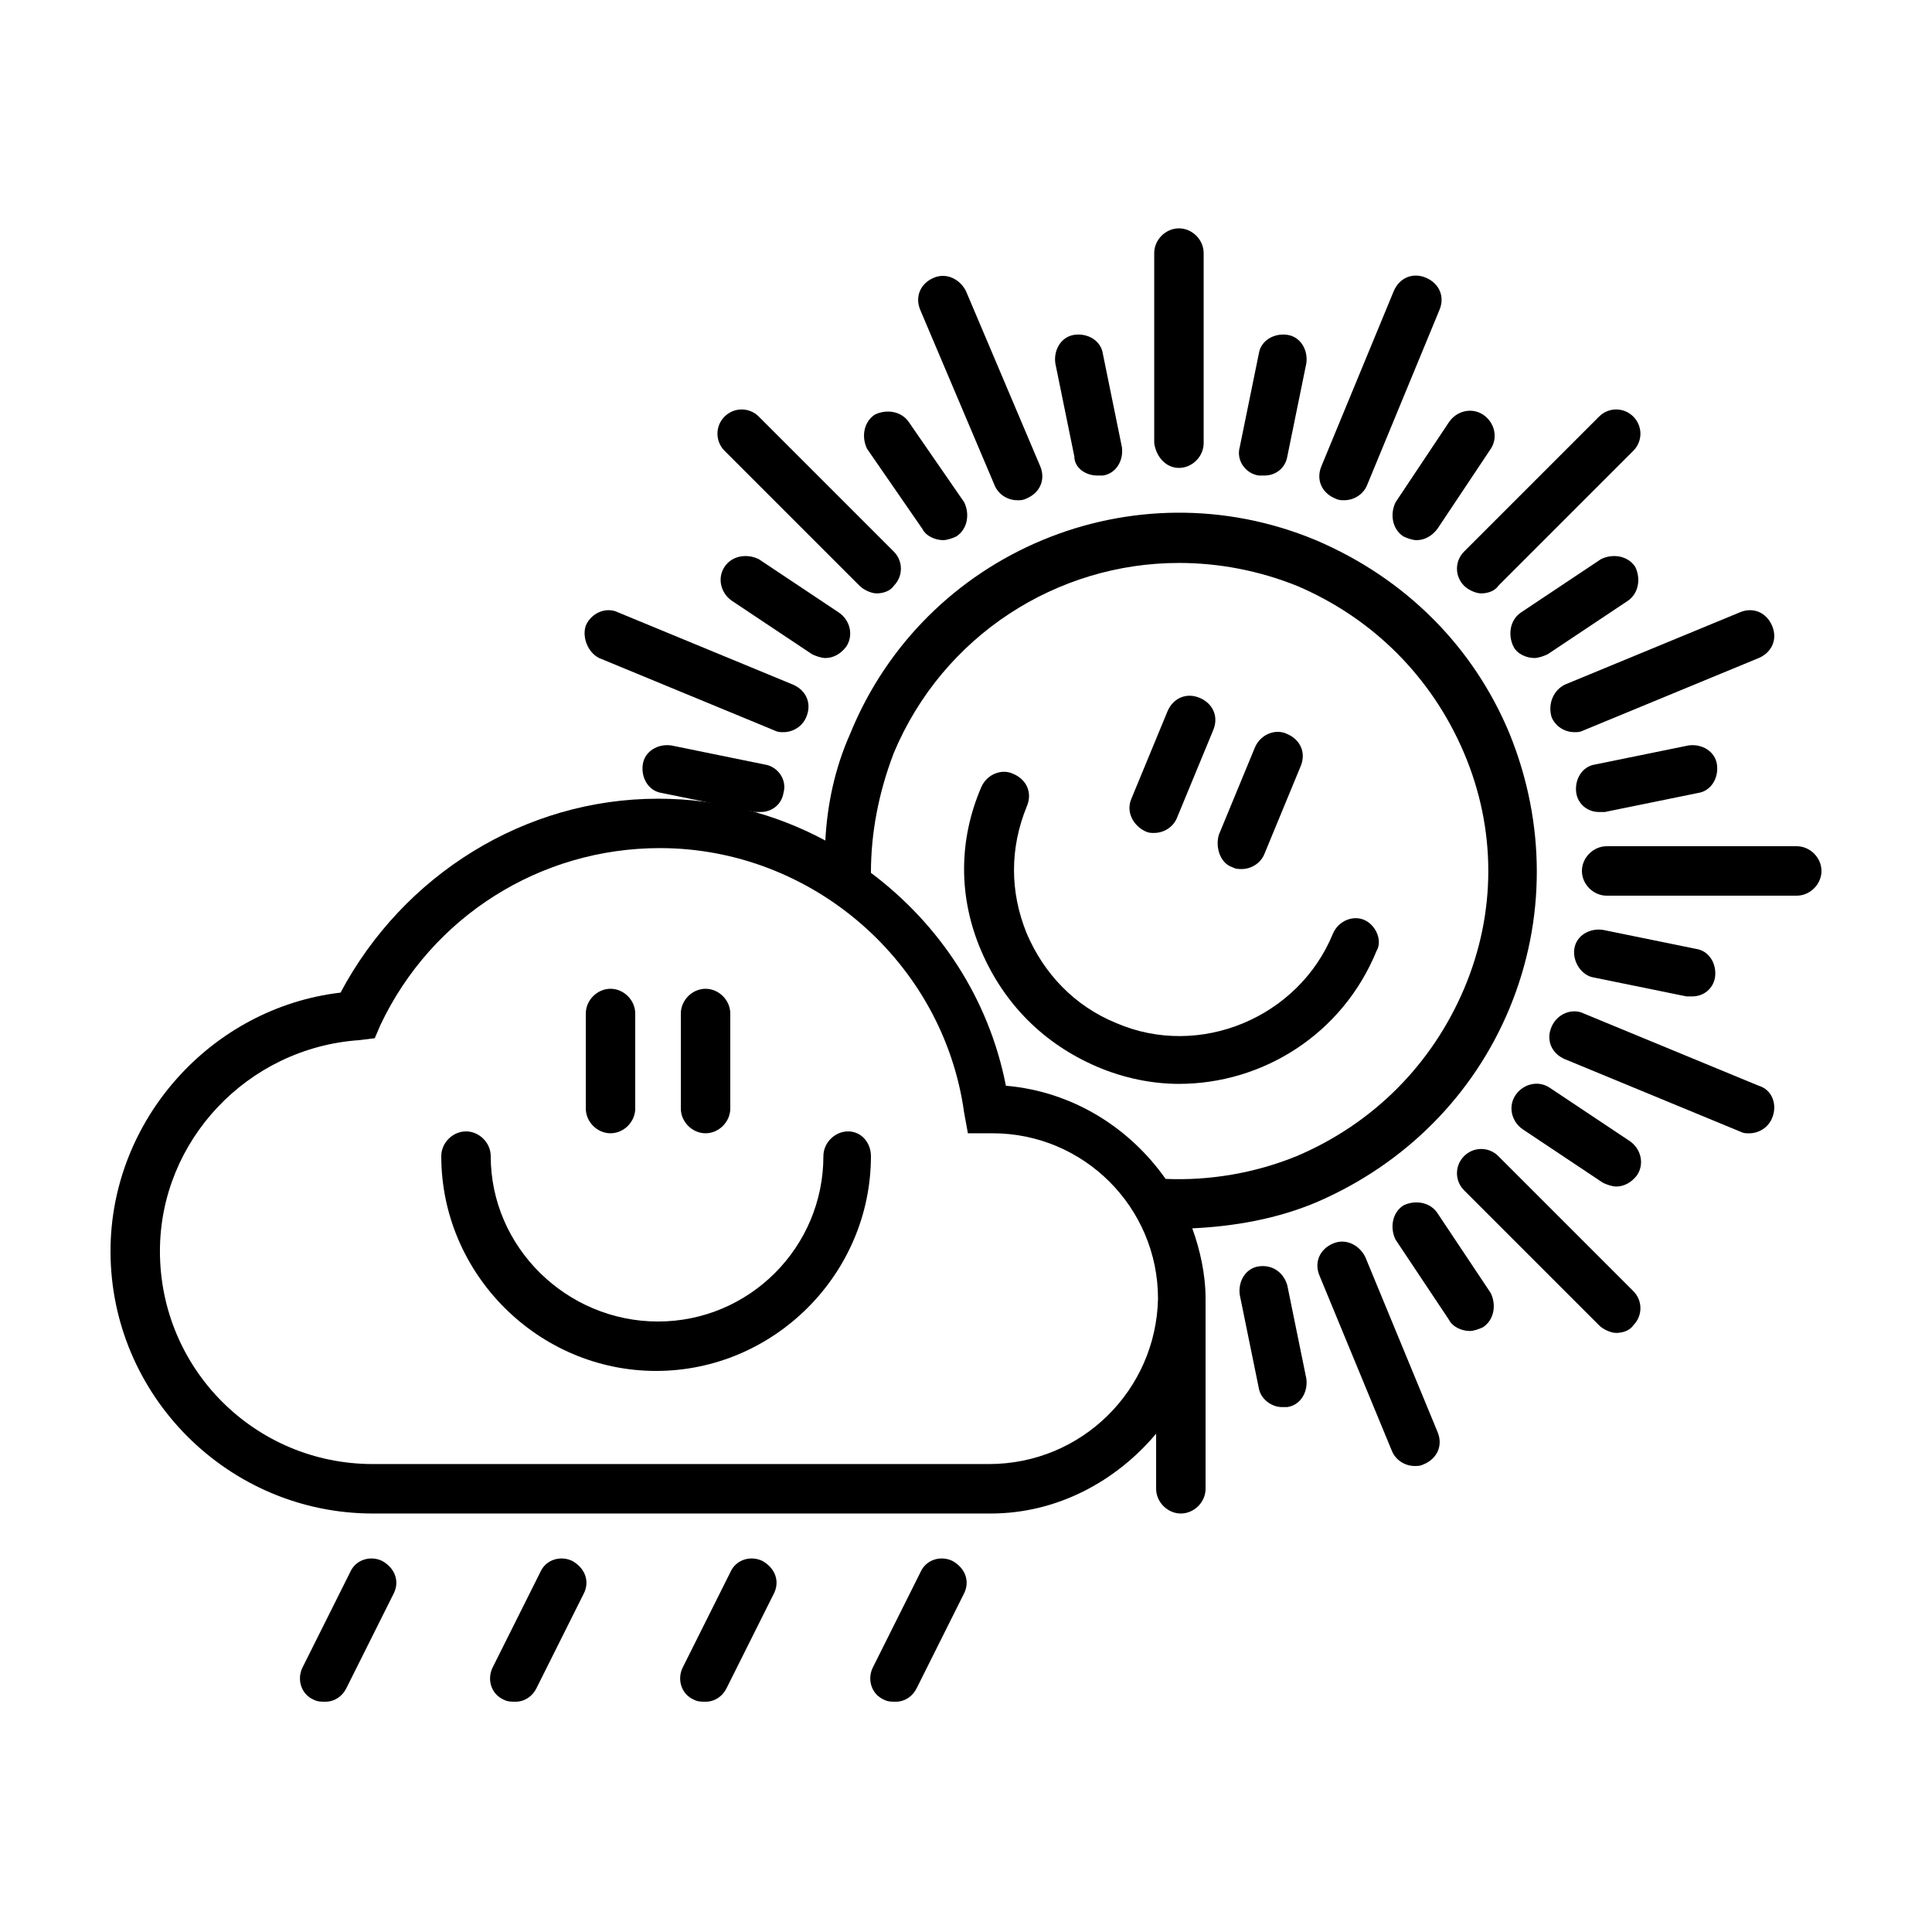
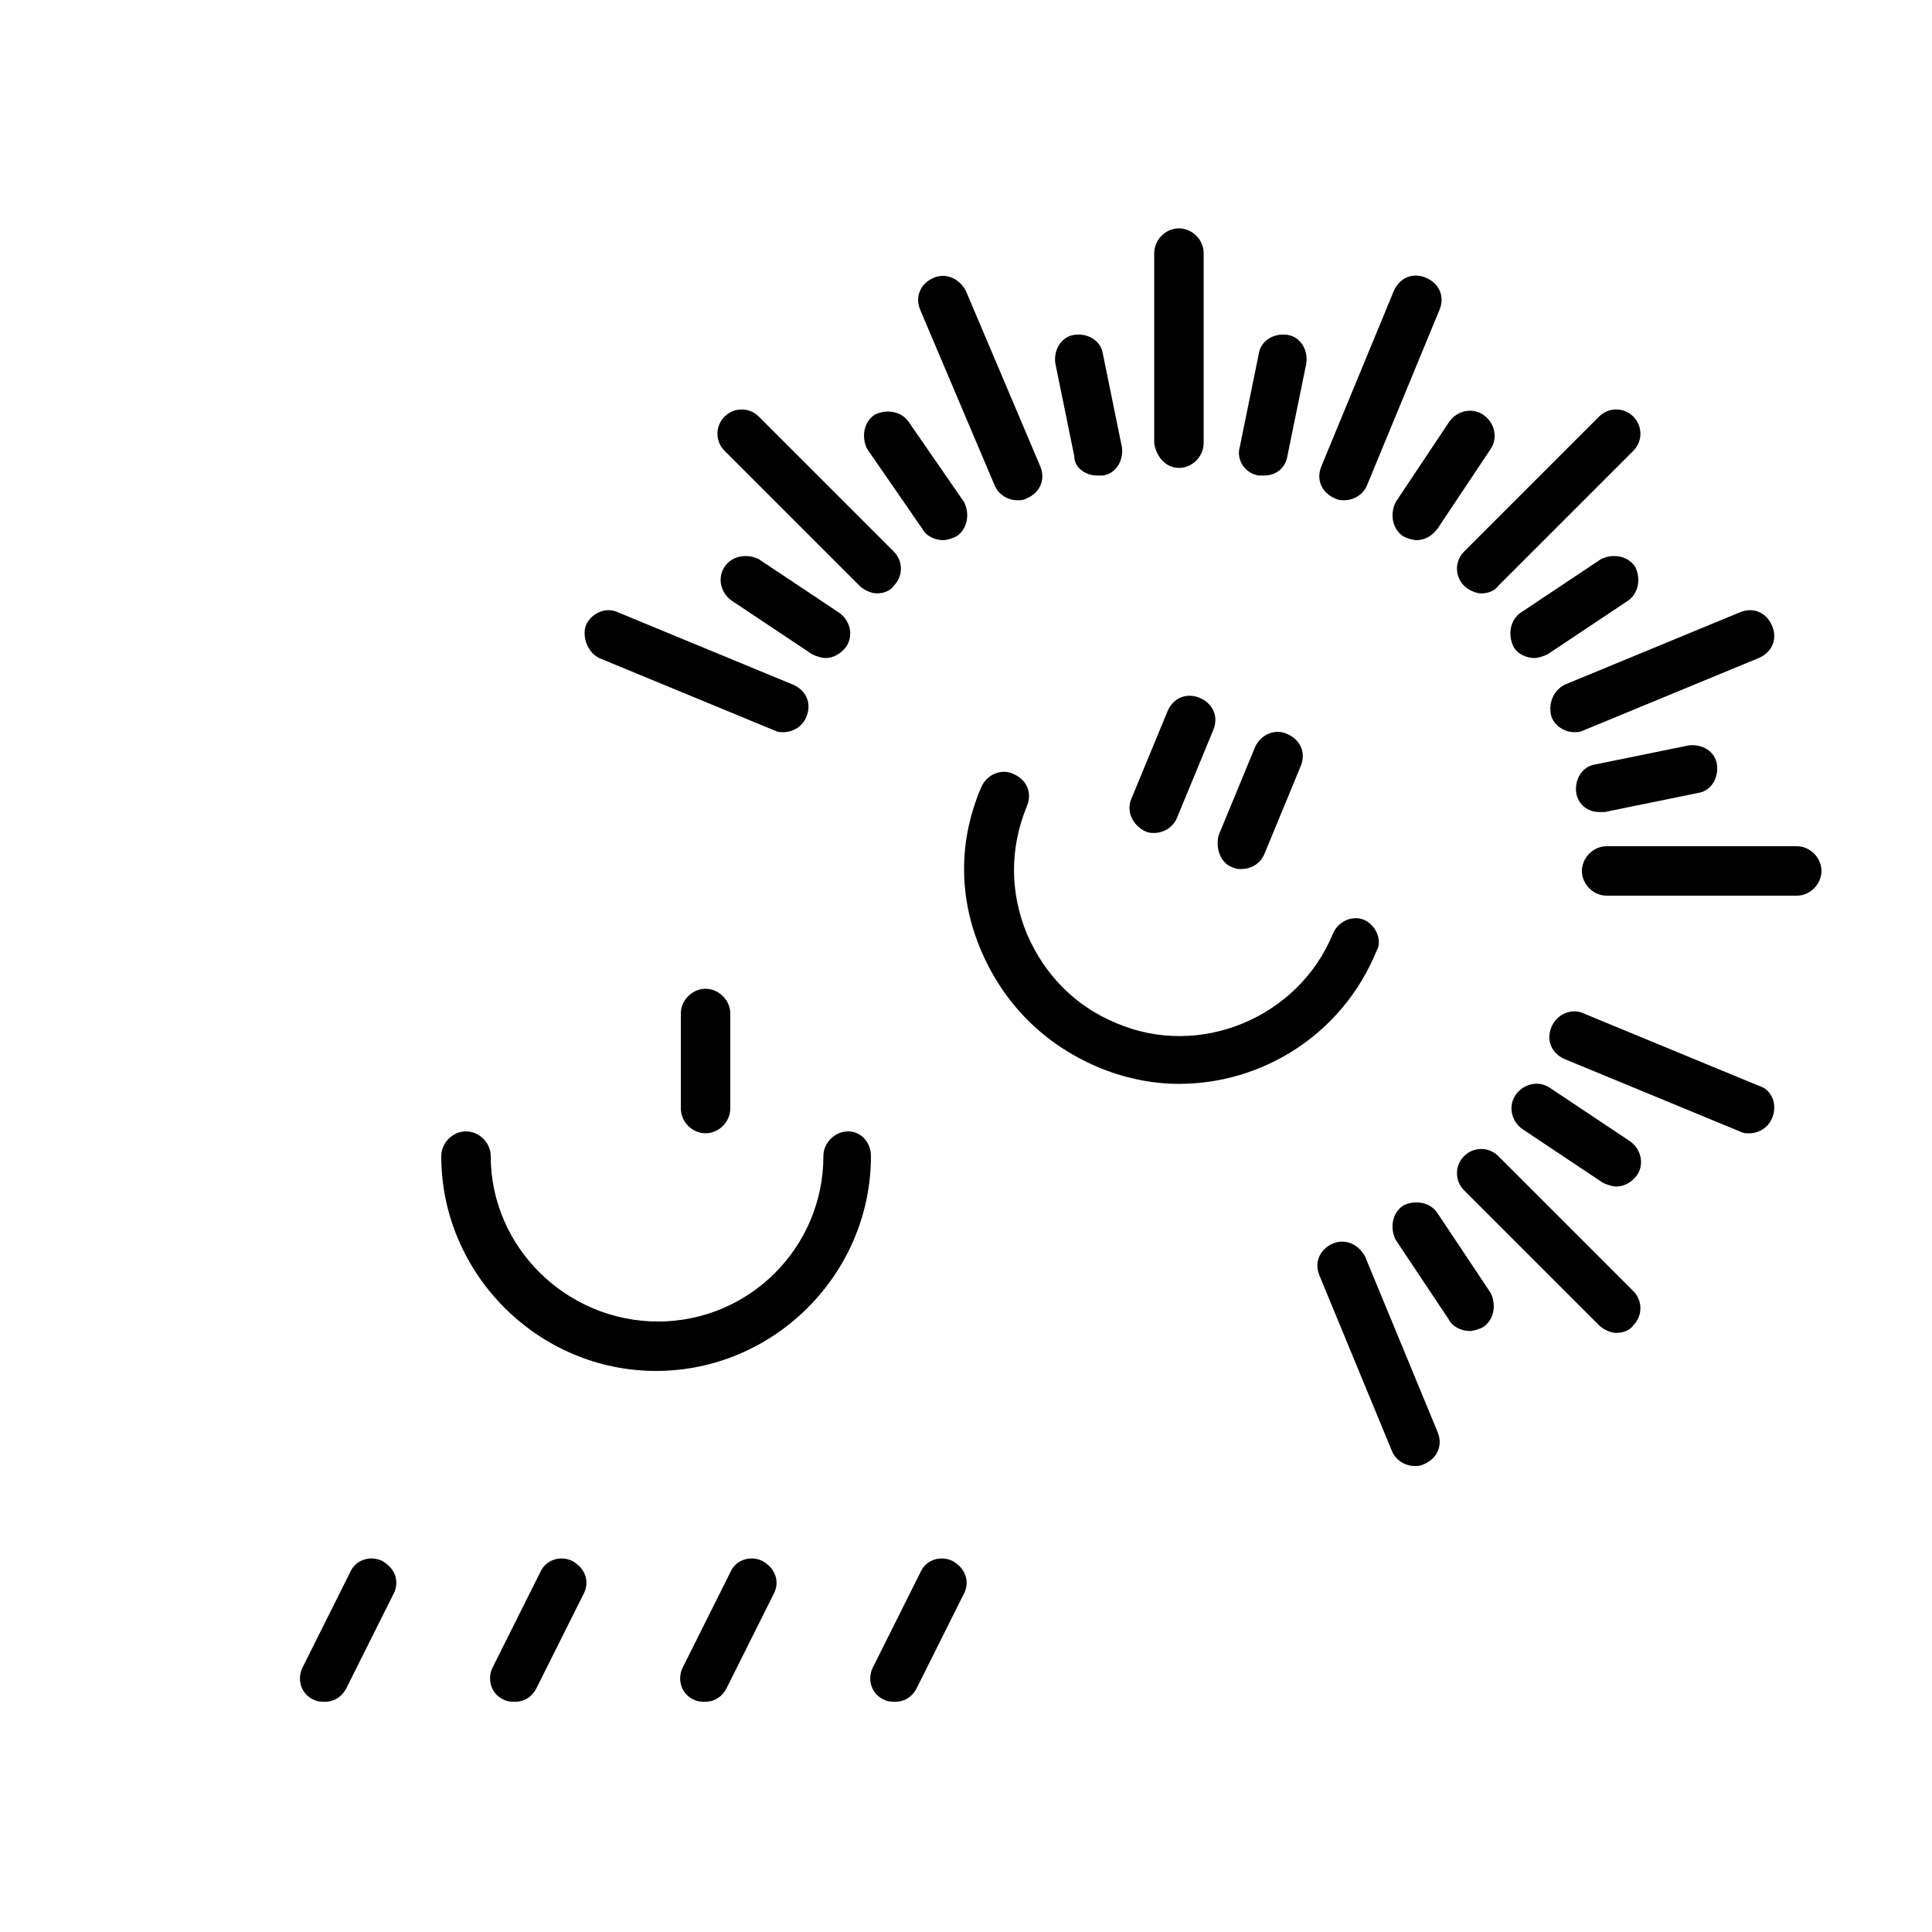
<svg xmlns="http://www.w3.org/2000/svg" fill="#000000" width="800px" height="800px" version="1.1" viewBox="144 144 512 512">
  <g>
-     <path d="m544.09 411.08c9.574-23.176 9.574-48.871 0-72.547-9.574-23.176-27.711-41.312-51.387-51.387-48.367-20.152-103.79 3.023-123.43 51.387-4.031 9.07-6.047 18.641-6.551 28.215-13.098-7.055-28.215-11.082-44.336-11.082-35.266 0-67.512 20.152-84.137 51.387-34.262 4.027-60.961 33.754-60.961 68.516 0 38.289 31.234 69.527 69.527 69.527h163.74c17.633 0 33.25-8.566 43.832-21.16v14.609c0 3.527 3.023 6.551 6.551 6.551s6.551-3.023 6.551-6.551v-50.383c0-6.551-1.512-13.098-3.527-18.641 11.082-0.504 22.672-2.519 33.25-7.055 23.172-10.074 41.309-28.211 50.883-51.387zm-138.05 120.91h-163.23c-31.234 0-56.426-25.191-56.426-56.426 0-29.223 23.176-53.906 52.898-55.922l4.031-0.504 1.512-3.527c13.602-28.719 42.32-46.855 74.059-46.855 40.305 0 75.066 30.23 80.609 70.031l1.008 5.543h6.551c24.184 0 43.832 19.648 43.832 43.832-0.504 24.18-20.152 43.828-44.84 43.828zm81.617-81.617c-11.082 4.535-23.176 6.551-34.762 6.047-9.574-13.602-24.688-23.176-42.32-24.688-4.535-23.176-17.633-42.824-35.77-56.426 0-10.578 2.016-21.16 6.047-31.738 13.098-31.234 43.328-50.383 75.57-50.383 10.578 0 21.16 2.016 31.234 6.047 20.152 8.566 35.77 24.184 44.336 44.336 8.566 20.152 8.566 42.32 0 62.473-8.562 20.148-24.184 35.77-44.336 44.332z" />
    <path d="m505.8 387.91c-3.023-1.512-7.055 0-8.566 3.527-9.07 22.168-35.266 33.25-57.434 23.68-11.082-4.535-19.145-13.098-23.68-23.68-4.535-11.082-4.535-22.672 0-33.754 1.512-3.527 0-7.055-3.527-8.566-3.023-1.512-7.055 0-8.566 3.527-6.047 14.105-6.047 29.223 0 43.328 6.047 14.105 16.625 24.688 30.73 30.73 7.055 3.023 14.609 4.535 21.664 4.535 22.168 0 43.328-13.098 52.395-35.266 1.52-2.519 0.008-6.551-3.016-8.062z" />
    <path d="m447.36 364.23c1.008 0.504 1.512 0.504 2.519 0.504 2.519 0 5.039-1.512 6.047-4.031l9.574-23.176c1.512-3.527 0-7.055-3.527-8.566s-7.055 0-8.566 3.527l-9.574 23.176c-1.508 3.531 0.504 7.055 3.527 8.566z" />
    <path d="m470.53 373.8c1.008 0.504 1.512 0.504 2.519 0.504 2.519 0 5.039-1.512 6.047-4.031l9.574-23.176c1.512-3.527 0-7.055-3.527-8.566-3.023-1.512-7.055 0-8.566 3.527l-9.574 23.176c-1.008 3.527 0.504 7.559 3.527 8.566z" />
    <path d="m620.16 368.26h-50.383c-3.527 0-6.551 3.023-6.551 6.551s3.023 6.551 6.551 6.551h50.383c3.527 0 6.551-3.023 6.551-6.551-0.004-3.527-3.023-6.551-6.551-6.551z" />
    <path d="m567.77 359.19h1.512l24.688-5.039c3.527-0.504 5.543-4.031 5.039-7.559s-4.031-5.543-7.559-5.039l-24.688 5.039c-3.527 0.504-5.543 4.031-5.039 7.559 0.508 3.023 3.027 5.039 6.047 5.039z" />
    <path d="m577.34 294.2c-2.016-3.023-6.047-3.527-9.07-2.016l-21.16 14.105c-3.023 2.016-3.527 6.047-2.016 9.07 1.008 2.016 3.527 3.023 5.543 3.023 1.008 0 2.519-0.504 3.527-1.008l21.16-14.105c3.023-2.019 3.527-6.047 2.016-9.07z" />
    <path d="m515.88 286.14c1.008 0.504 2.519 1.008 3.527 1.008 2.016 0 4.031-1.008 5.543-3.023l14.105-21.16c2.016-3.023 1.008-7.055-2.016-9.07-3.023-2.016-7.055-1.008-9.07 2.016l-14.105 21.16c-1.512 3.027-1.008 7.055 2.016 9.07z" />
    <path d="m477.59 270.02h1.512c3.023 0 5.543-2.016 6.047-5.039l5.039-24.688c0.504-3.527-1.512-7.055-5.039-7.559-3.527-0.504-7.055 1.512-7.559 5.039l-5.039 24.688c-1.008 3.527 1.512 7.055 5.039 7.559z" />
    <path d="m434.76 270.02h1.512c3.527-0.504 5.543-4.031 5.039-7.559l-5.039-24.688c-0.504-3.527-4.031-5.543-7.559-5.039-3.527 0.504-5.543 4.031-5.039 7.559l5.039 24.688c0 3.023 3.023 5.039 6.047 5.039z" />
-     <path d="m477.59 479.6c-3.527 0.504-5.543 4.031-5.039 7.559l5.039 24.688c0.504 3.023 3.527 5.039 6.047 5.039h1.512c3.527-0.504 5.543-4.031 5.039-7.559l-5.039-24.688c-1.012-3.527-4.031-5.543-7.559-5.039z" />
    <path d="m388.41 284.12c1.008 2.016 3.527 3.023 5.543 3.023 1.008 0 2.519-0.504 3.527-1.008 3.023-2.016 3.527-6.047 2.016-9.07l-14.613-21.156c-2.016-3.023-6.047-3.527-9.07-2.016-3.023 2.016-3.527 6.047-2.016 9.07z" />
    <path d="m524.94 465.49c-2.016-3.023-6.047-3.527-9.07-2.016-3.023 2.016-3.527 6.047-2.016 9.07l14.105 21.16c1.008 2.016 3.527 3.023 5.543 3.023 1.008 0 2.519-0.504 3.527-1.008 3.023-2.016 3.527-6.047 2.016-9.07z" />
    <path d="m336.02 294.2c-2.016 3.023-1.008 7.055 2.016 9.07l21.16 14.105c1.008 0.504 2.519 1.008 3.527 1.008 2.016 0 4.031-1.008 5.543-3.023 2.016-3.023 1.008-7.055-2.016-9.07l-21.16-14.105c-3.027-1.512-7.055-1.008-9.07 2.016z" />
    <path d="m545.6 434.26c-2.016 3.023-1.008 7.055 2.016 9.07l21.16 14.105c1.008 0.504 2.519 1.008 3.527 1.008 2.016 0 4.031-1.008 5.543-3.023 2.016-3.023 1.008-7.055-2.016-9.07l-21.16-14.105c-3.023-2.016-7.055-1.008-9.07 2.016z" />
-     <path d="m346.59 346.59-24.688-5.039c-3.527-0.504-7.055 1.512-7.559 5.039s1.512 7.055 5.039 7.559l24.688 5.039h1.512c3.023 0 5.543-2.016 6.047-5.039 1.008-3.527-1.512-7.055-5.039-7.559z" />
-     <path d="m566.25 403.02 24.688 5.039h1.512c3.023 0 5.543-2.016 6.047-5.039 0.504-3.527-1.512-7.055-5.039-7.559l-24.688-5.039c-3.527-0.504-7.055 1.512-7.559 5.039-0.5 3.531 2.019 7.055 5.039 7.559z" />
    <path d="m555.17 334c1.008 2.519 3.527 4.031 6.047 4.031 1.008 0 1.512 0 2.519-0.504l46.352-19.145c3.527-1.512 5.039-5.039 3.527-8.566-1.512-3.527-5.039-5.039-8.566-3.527l-46.352 19.145c-3.023 1.512-4.535 5.039-3.527 8.566z" />
    <path d="m532 299.24c1.008 1.008 3.023 2.016 4.535 2.016s3.527-0.504 4.535-2.016l35.77-35.77c2.519-2.519 2.519-6.551 0-9.07-2.519-2.519-6.551-2.519-9.07 0l-35.77 35.77c-2.519 2.519-2.519 6.551 0 9.07z" />
    <path d="m497.74 276.06c1.008 0.504 1.512 0.504 2.519 0.504 2.519 0 5.039-1.512 6.047-4.031l19.145-46.352c1.512-3.527 0-7.055-3.527-8.566-3.527-1.512-7.055 0-8.566 3.527l-19.145 46.352c-1.512 3.527 0 7.055 3.527 8.566z" />
    <path d="m456.43 268c3.527 0 6.551-3.023 6.551-6.551v-50.383c0-3.527-3.023-6.551-6.551-6.551-3.527 0-6.551 3.023-6.551 6.551v50.383c0.504 3.527 3.023 6.551 6.551 6.551z" />
    <path d="m407.55 272.54c1.008 2.519 3.527 4.031 6.047 4.031 1.008 0 1.512 0 2.519-0.504 3.527-1.512 5.039-5.039 3.527-8.566l-19.648-46.352c-1.512-3.023-5.039-5.039-8.566-3.527-3.527 1.512-5.039 5.039-3.527 8.566z" />
    <path d="m505.8 477.08c-1.512-3.023-5.039-5.039-8.566-3.527-3.527 1.512-5.039 5.039-3.527 8.566l19.145 46.352c1.008 2.519 3.527 4.031 6.047 4.031 1.008 0 1.512 0 2.519-0.504 3.527-1.512 5.039-5.039 3.527-8.566z" />
    <path d="m371.79 299.24c1.008 1.008 3.023 2.016 4.535 2.016 1.512 0 3.527-0.504 4.535-2.016 2.519-2.519 2.519-6.551 0-9.07l-35.77-35.77c-2.519-2.519-6.551-2.519-9.07 0-2.519 2.519-2.519 6.551 0 9.07z" />
    <path d="m541.07 450.38c-2.519-2.519-6.551-2.519-9.07 0-2.519 2.519-2.519 6.551 0 9.07l35.77 35.77c1.008 1.008 3.023 2.016 4.535 2.016s3.527-0.504 4.535-2.016c2.519-2.519 2.519-6.551 0-9.07z" />
    <path d="m302.76 318.38 46.352 19.145c1.008 0.504 1.512 0.504 2.519 0.504 2.519 0 5.039-1.512 6.047-4.031 1.512-3.527 0-7.055-3.527-8.566l-46.352-19.145c-3.023-1.512-7.055 0-8.566 3.527-1.004 3.023 0.508 7.055 3.527 8.566z" />
    <path d="m610.09 431.74-46.352-19.145c-3.023-1.512-7.055 0-8.566 3.527s0 7.055 3.527 8.566l46.352 19.145c1.008 0.504 1.512 0.504 2.519 0.504 2.519 0 5.039-1.512 6.047-4.031 1.512-3.527 0-7.559-3.527-8.566z" />
    <path d="m368.76 443.83c-3.527 0-6.551 3.023-6.551 6.551 0 24.184-19.648 43.832-43.832 43.832-24.18 0-44.332-19.648-44.332-43.832 0-3.527-3.023-6.551-6.551-6.551s-6.551 3.023-6.551 6.551c0 31.234 25.695 56.93 56.93 56.93 31.238 0 56.934-25.691 56.934-56.93 0-3.527-2.519-6.551-6.047-6.551z" />
-     <path d="m305.79 444.33c3.527 0 6.551-3.023 6.551-6.551v-25.191c0-3.527-3.023-6.551-6.551-6.551-3.527 0.004-6.547 3.027-6.547 6.555v25.191c0 3.527 3.019 6.547 6.547 6.547z" />
    <path d="m330.98 444.33c3.527 0 6.551-3.023 6.551-6.551v-25.191c0-3.527-3.023-6.551-6.551-6.551-3.527 0-6.551 3.023-6.551 6.551v25.191c0 3.531 3.023 6.551 6.551 6.551z" />
    <path d="m396.47 557.69c-3.023-1.512-7.055-0.504-8.566 3.023l-12.594 25.191c-1.512 3.023-0.504 7.055 3.023 8.566 1.008 0.504 2.016 0.504 3.023 0.504 2.519 0 4.535-1.512 5.543-3.527l12.594-25.191c1.512-3.023 0.504-6.551-3.023-8.566z" />
    <path d="m346.09 557.69c-3.023-1.512-7.055-0.504-8.566 3.023l-12.594 25.191c-1.512 3.023-0.504 7.055 3.023 8.566 1.008 0.504 2.016 0.504 3.023 0.504 2.519 0 4.535-1.512 5.543-3.527l12.594-25.191c1.512-3.023 0.504-6.551-3.023-8.566z" />
    <path d="m295.71 557.69c-3.023-1.512-7.055-0.504-8.566 3.023l-12.594 25.191c-1.512 3.023-0.504 7.055 3.023 8.566 1.008 0.504 2.016 0.504 3.023 0.504 2.519 0 4.535-1.512 5.543-3.527l12.594-25.191c1.512-3.023 0.504-6.551-3.023-8.566z" />
    <path d="m245.33 557.69c-3.023-1.512-7.055-0.504-8.566 3.023l-12.594 25.191c-1.512 3.023-0.504 7.055 3.023 8.566 1.008 0.504 2.016 0.504 3.023 0.504 2.519 0 4.535-1.512 5.543-3.527l12.594-25.191c1.512-3.023 0.504-6.551-3.023-8.566z" />
  </g>
</svg>